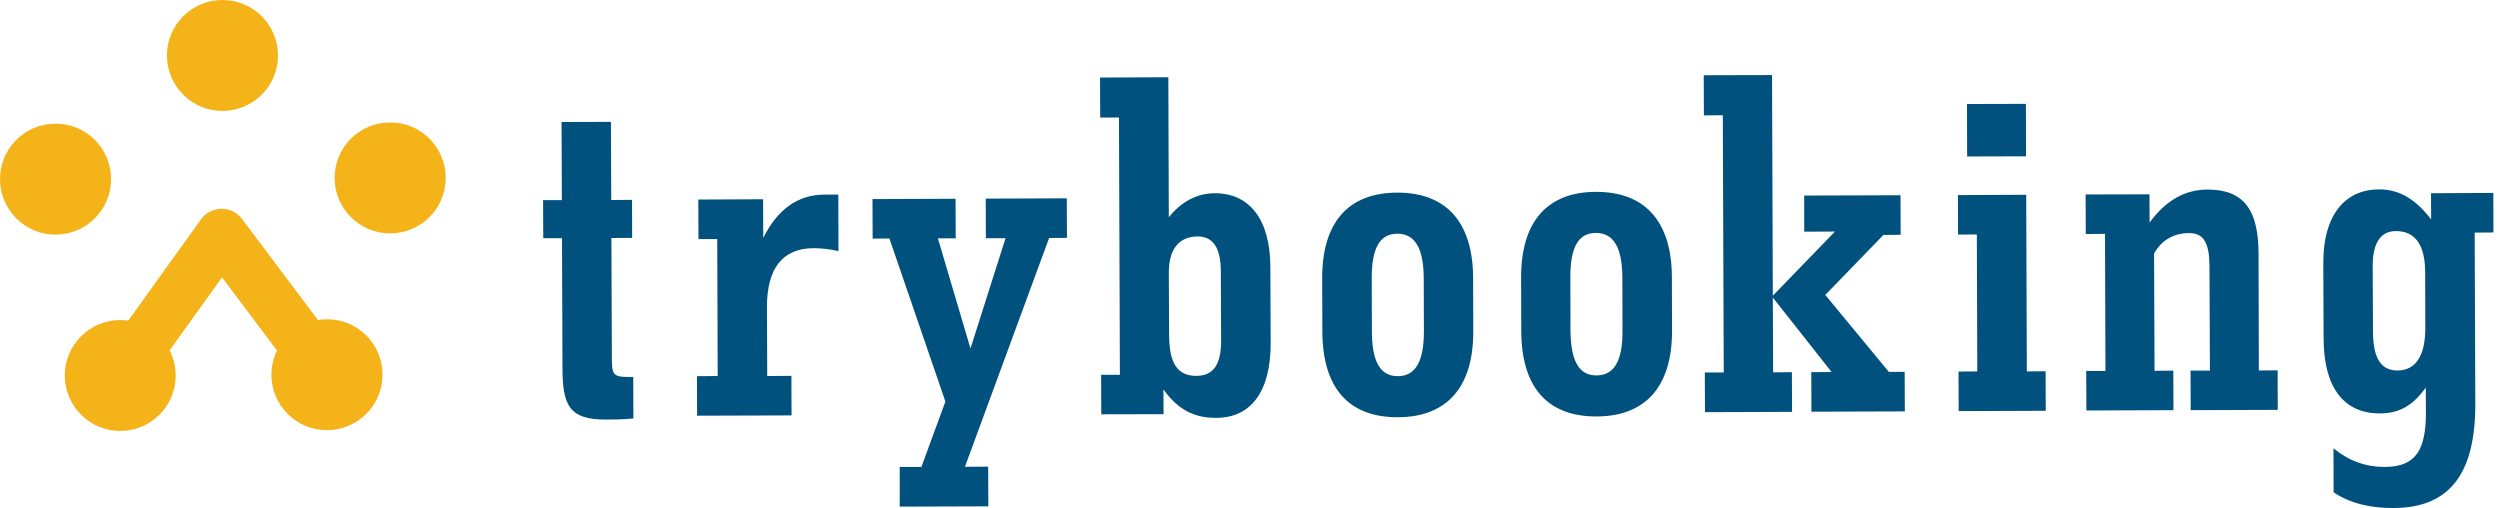
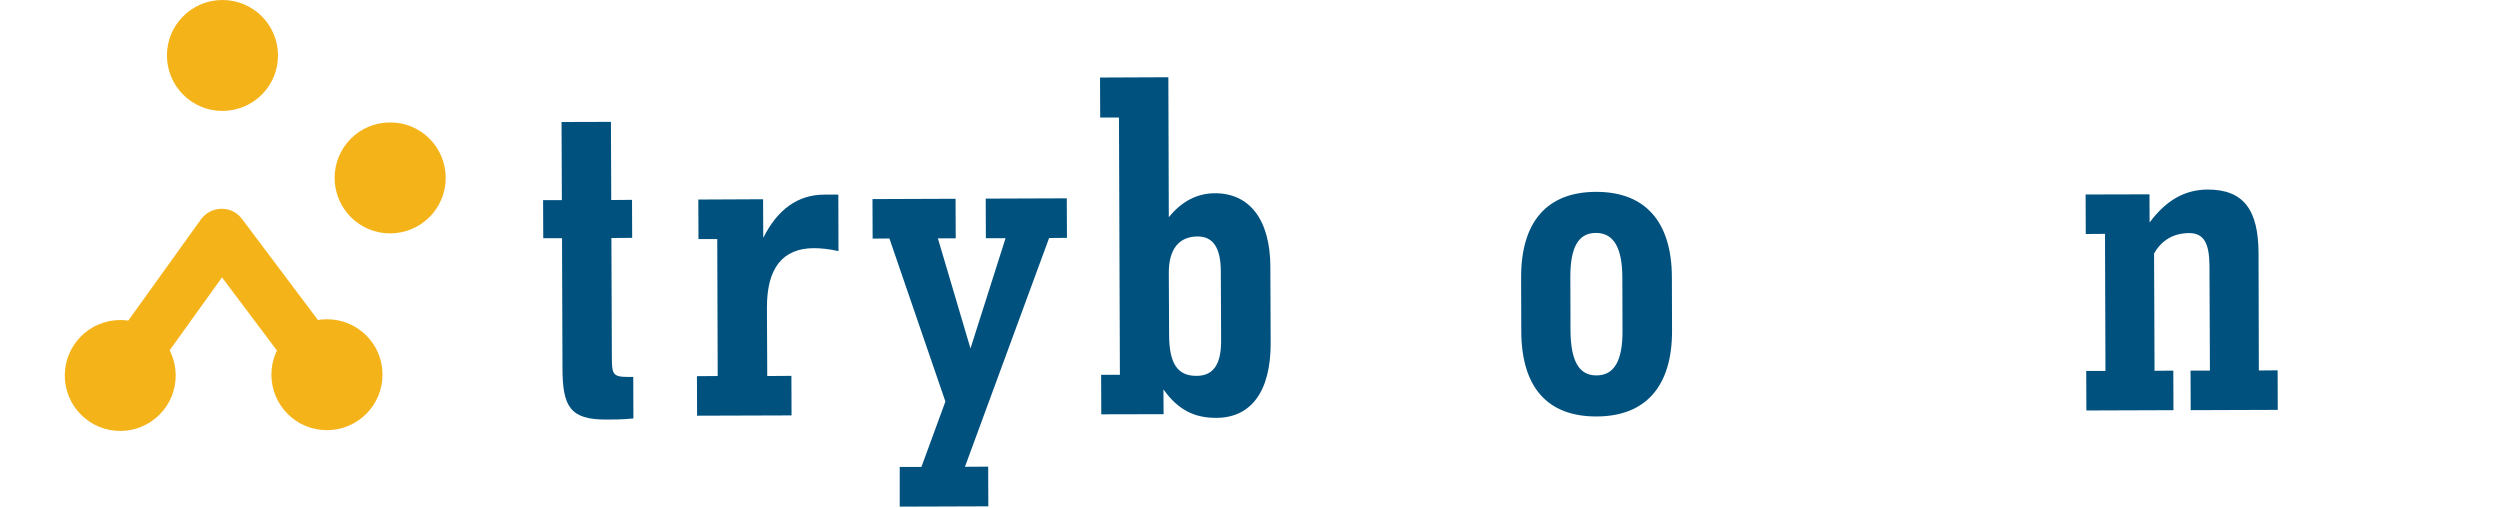
<svg xmlns="http://www.w3.org/2000/svg" width="187" height="38" viewBox="0 0 187 38" fill="none">
  <path d="M45.341 31.383C42.637 31.394 42.085 30.393 42.073 27.585L42.039 17.815H40.635L40.623 14.972H42.027L42.004 9.126L45.698 9.115L45.721 14.961L47.275 14.949L47.286 17.792L45.733 17.803L45.767 26.722C45.767 28.011 45.848 28.195 46.999 28.195H47.367L47.378 31.302C46.527 31.383 45.859 31.383 45.341 31.383Z" fill="#01517F" />
  <path d="M62.707 14.558L62.718 18.782C62.051 18.632 61.418 18.563 60.865 18.563C58.541 18.574 57.356 20.059 57.367 23.017L57.39 28.126L59.197 28.115L59.208 31.072L52.142 31.095L52.131 28.138L53.684 28.126L53.65 17.884H52.246L52.234 14.926L57.079 14.903L57.091 17.792C58.15 15.674 59.669 14.558 61.671 14.558H62.707Z" fill="#01517F" />
  <path d="M67.299 34.927H68.921L70.716 30.036L66.528 17.838L65.273 17.849L65.262 14.892L71.476 14.868L71.488 17.826H70.153L72.592 26.066L75.216 17.815H73.743L73.732 14.857L79.796 14.834L79.808 17.791L78.473 17.803L72.178 34.916L73.916 34.904L73.927 37.873L67.299 37.896V34.927Z" fill="#01517F" />
  <path d="M82.364 28.034H83.768L83.699 8.792H82.295L82.283 5.8L87.393 5.777L87.427 16.249C88.382 15.064 89.533 14.465 90.857 14.454C93.446 14.442 95.011 16.399 95.023 19.955L95.046 25.651C95.057 29.276 93.584 31.244 90.995 31.256C89.326 31.267 88.106 30.646 87.025 29.127L87.036 30.98L82.375 30.991L82.364 28.034ZM89.499 28.114C90.753 28.114 91.352 27.262 91.34 25.444L91.317 20.265C91.306 18.562 90.753 17.676 89.568 17.688C88.198 17.699 87.427 18.62 87.427 20.392L87.45 25.087C87.462 27.159 88.06 28.125 89.499 28.114Z" fill="#01517F" />
-   <path d="M98.9 20.83C98.889 16.652 100.834 14.42 104.505 14.408C108.164 14.397 110.178 16.606 110.19 20.795L110.201 24.788C110.213 28.966 108.222 31.198 104.562 31.21C100.868 31.221 98.935 29.012 98.912 24.823L98.9 20.83ZM104.551 28.137C105.886 28.137 106.507 27.021 106.507 24.8L106.496 20.807C106.484 18.586 105.851 17.481 104.516 17.481C103.193 17.481 102.595 18.597 102.606 20.818L102.618 24.811C102.629 27.033 103.228 28.137 104.551 28.137Z" fill="#01517F" />
  <path d="M113.779 20.772C113.768 16.595 115.713 14.362 119.372 14.351C123.032 14.339 125.046 16.549 125.057 20.738L125.069 24.731C125.08 28.908 123.089 31.141 119.43 31.152C115.736 31.164 113.802 28.954 113.791 24.765L113.779 20.772ZM119.418 28.08C120.753 28.08 121.375 26.963 121.363 24.742L121.352 20.749C121.34 18.528 120.707 17.423 119.372 17.423C118.037 17.423 117.45 18.54 117.462 20.761L117.473 24.754C117.496 26.975 118.095 28.091 119.418 28.08Z" fill="#01517F" />
-   <path d="M127.52 27.861H128.936L128.866 8.62L127.451 8.631L127.439 5.628L132.549 5.616L132.607 22.119L137.256 17.32L134.954 17.331V14.627L142.158 14.604L142.17 17.562L140.881 17.573L136.531 22.061L141.284 27.815H142.469L142.481 30.773L135.495 30.796L135.484 27.838L137.003 27.827L132.607 22.257L132.63 27.85L134.034 27.838L134.045 30.807L127.532 30.83L127.52 27.861Z" fill="#01517F" />
-   <path d="M146.497 27.792L147.901 27.781L147.867 17.538L146.463 17.55L146.451 14.592L151.561 14.569L151.607 27.781L153.011 27.769L153.022 30.727L146.509 30.75L146.497 27.792ZM147.13 7.78L151.538 7.768L151.549 11.692L147.142 11.704L147.13 7.78Z" fill="#01517F" />
  <path d="M168.962 27.712L170.366 27.7L170.377 30.658L163.864 30.681L163.852 27.723H165.302L165.268 19.875C165.256 18.206 164.854 17.435 163.749 17.435C162.598 17.435 161.677 17.964 161.125 18.966L161.16 27.735L162.564 27.723L162.575 30.681L156.061 30.704L156.05 27.746H157.488L157.454 17.493L156.015 17.504L156.004 14.547L160.78 14.535L160.791 16.641C162 15.007 163.404 14.19 165.107 14.178C167.846 14.167 168.927 15.72 168.939 18.943L168.962 27.712Z" fill="#01517F" />
-   <path d="M179.031 38C177.293 38.011 175.774 37.643 174.554 36.826L174.543 33.535C175.728 34.49 176.948 34.927 178.398 34.927C180.734 34.916 181.459 33.615 181.459 30.842L181.448 28.989C180.492 30.324 179.491 30.922 178.007 30.922C175.348 30.934 173.818 29.012 173.806 25.352L173.783 19.656C173.772 16.111 175.394 14.167 177.949 14.167C179.468 14.155 180.688 14.903 181.85 16.411L181.839 14.454L186.5 14.431L186.511 17.389L185.107 17.4L185.153 30.197C185.165 35.422 183.243 37.988 179.031 38ZM179.319 27.712C180.688 27.712 181.425 26.63 181.413 24.489L181.402 20.346C181.39 18.309 180.654 17.285 179.215 17.285C178.064 17.285 177.477 18.183 177.477 19.886L177.5 24.846C177.512 26.791 178.099 27.712 179.319 27.712Z" fill="#01517F" />
  <path d="M20.795 4.131C20.807 6.422 18.954 8.286 16.652 8.297C14.362 8.309 12.498 6.456 12.486 4.166C12.475 1.876 14.328 0.012 16.618 5.33203e-05C18.919 -0.011 20.784 1.841 20.795 4.131Z" fill="#F5B31A" />
-   <path d="M8.309 13.384C8.32 15.674 6.468 17.538 4.166 17.55C1.876 17.561 0.012 15.709 5.33193e-05 13.419C-0.011 11.129 1.841 9.253 4.131 9.253C6.433 9.23 8.297 11.082 8.309 13.384Z" fill="#F5B31A" />
  <path d="M33.338 13.292C33.35 15.582 31.497 17.446 29.195 17.458C26.905 17.469 25.041 15.616 25.029 13.326C25.018 11.036 26.871 9.16 29.161 9.16C31.462 9.137 33.327 10.99 33.338 13.292Z" fill="#F5B31A" />
  <path d="M28.61 28.011C28.621 30.301 26.768 32.165 24.467 32.177C22.177 32.188 20.312 30.335 20.301 28.045C20.289 25.755 22.142 23.891 24.432 23.879C26.745 23.868 28.61 25.721 28.61 28.011Z" fill="#F5B31A" />
  <path d="M13.143 28.069C13.155 30.359 11.302 32.223 9.012 32.234C6.722 32.246 4.857 30.393 4.846 28.103C4.834 25.813 6.687 23.949 8.989 23.937C11.267 23.926 13.132 25.778 13.143 28.069Z" fill="#F5B31A" />
  <path d="M16.606 20.749L10.541 29.196L7.445 26.975L15.029 16.411C15.386 15.916 15.95 15.628 16.56 15.617C17.17 15.605 17.745 15.893 18.102 16.376L25.996 26.883L22.935 29.173L16.606 20.749Z" fill="#F5B31A" />
</svg>